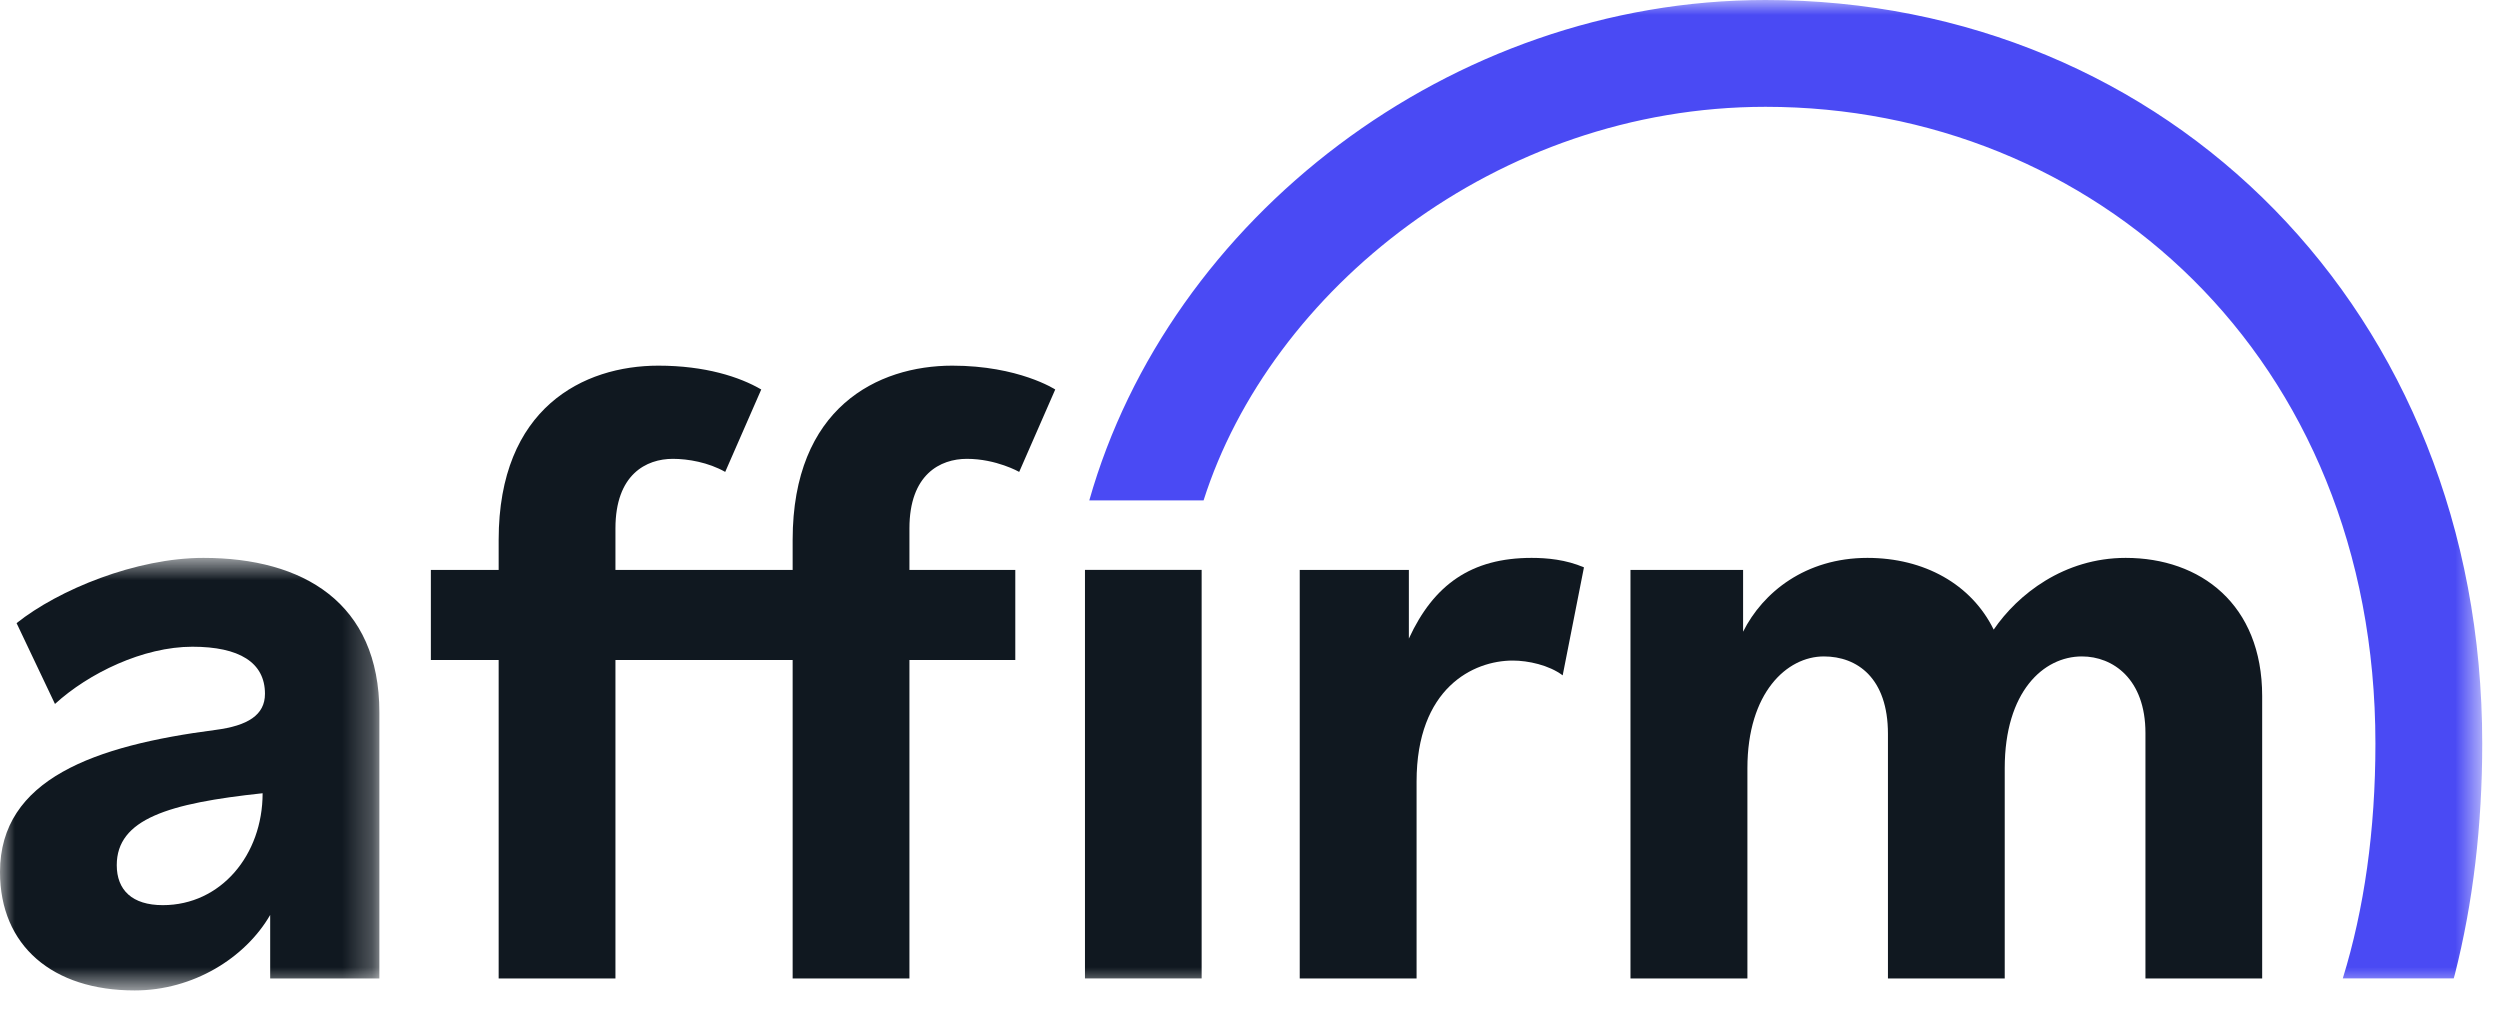
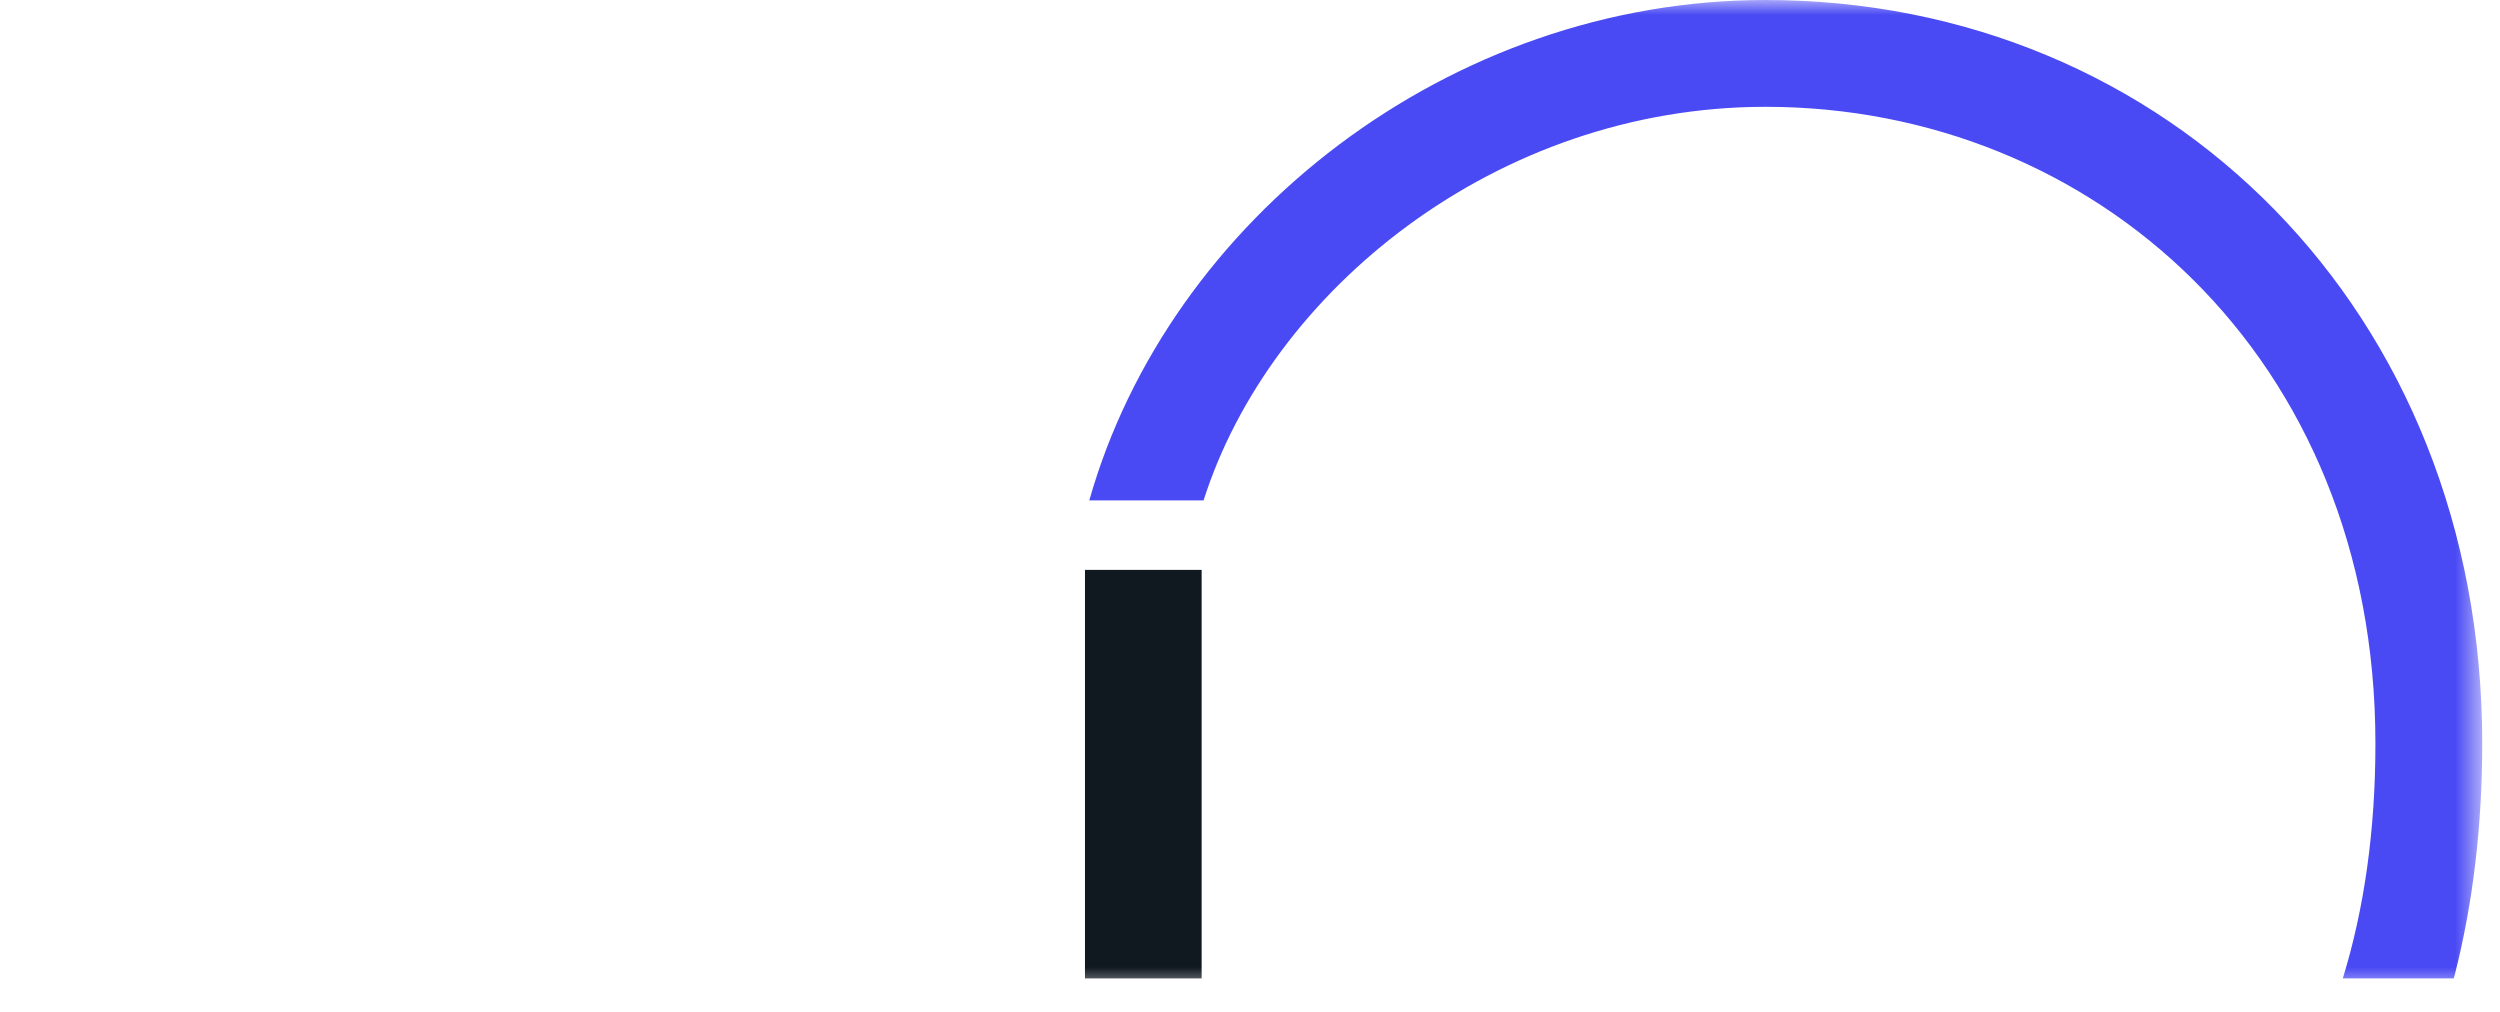
<svg xmlns="http://www.w3.org/2000/svg" width="84" height="34" viewBox="0 0 84 34" fill="none">
  <mask id="mask0" mask-type="alpha" maskUnits="userSpaceOnUse" x="0" y="18" width="13" height="16">
-     <path fill-rule="evenodd" clip-rule="evenodd" d="M0 18.745H12.747V33.279H0V18.745Z" fill="white" />
-   </mask>
+     </mask>
  <g mask="url(#mask0)">
-     <path fill-rule="evenodd" clip-rule="evenodd" d="M6.835 18.745C4.573 18.745 1.97 19.811 0.557 20.937L1.847 23.653C2.981 22.617 4.813 21.73 6.465 21.73C8.036 21.73 8.903 22.255 8.903 23.312C8.903 24.024 8.328 24.384 7.242 24.525C3.184 25.052 -0 26.172 -0 29.3C-0 31.78 1.767 33.279 4.525 33.279C6.493 33.279 8.245 32.185 9.078 30.742V32.876H12.747V23.936C12.747 20.245 10.18 18.745 6.835 18.745ZM5.47 30.413C4.439 30.413 3.923 29.905 3.923 29.069C3.923 27.519 5.658 26.99 8.824 26.653C8.824 28.727 7.422 30.413 5.47 30.413Z" fill="#101820" />
-   </g>
-   <path fill-rule="evenodd" clip-rule="evenodd" d="M43.671 19.149V32.876H47.597V26.261C47.597 23.118 49.501 22.195 50.827 22.195C51.346 22.195 52.045 22.346 52.506 22.692L53.221 19.063C52.615 18.803 51.981 18.745 51.462 18.745C49.443 18.745 48.174 19.639 47.338 21.456V19.149H43.671Z" fill="#101820" />
-   <path fill-rule="evenodd" clip-rule="evenodd" d="M71.424 18.745C69.348 18.745 67.795 19.973 66.988 21.155C66.238 19.627 64.649 18.745 62.745 18.745C60.669 18.745 59.232 19.899 58.568 21.225V19.149H54.784V32.876H58.713V25.81C58.713 23.273 60.041 22.056 61.281 22.056C62.404 22.056 63.435 22.782 63.435 24.657V32.876H67.359V25.81C67.359 23.244 68.656 22.056 69.953 22.056C70.991 22.056 72.087 22.811 72.087 24.628V32.876H76.009V23.388C76.009 20.302 73.933 18.745 71.424 18.745Z" fill="#101820" />
-   <path fill-rule="evenodd" clip-rule="evenodd" d="M34.114 19.149H30.557V17.753C30.557 15.937 31.594 15.417 32.488 15.417C33.476 15.417 34.245 15.856 34.245 15.856L35.456 13.087C35.456 13.087 34.229 12.286 31.997 12.286C29.488 12.286 26.633 13.699 26.633 18.14V19.149H20.679V17.753C20.679 15.937 21.715 15.417 22.609 15.417C23.117 15.417 23.801 15.535 24.367 15.856L25.578 13.087C24.855 12.664 23.694 12.286 22.119 12.286C19.61 12.286 16.755 13.699 16.755 18.14V19.149H14.477V22.177H16.755V32.876H20.679V22.177H26.633V32.876H30.557V22.177H34.114V19.149Z" fill="#101820" />
+     </g>
  <mask id="mask1" mask-type="alpha" maskUnits="userSpaceOnUse" x="0" y="0" width="84" height="34">
    <path fill-rule="evenodd" clip-rule="evenodd" d="M0 33.279H83.402V0H0V33.279Z" fill="white" />
  </mask>
  <g mask="url(#mask1)">
    <path fill-rule="evenodd" clip-rule="evenodd" d="M36.455 32.875H40.375V19.148H36.455V32.875Z" fill="#101820" />
    <path fill-rule="evenodd" clip-rule="evenodd" d="M59.323 0C48.725 0 39.281 7.356 36.6 16.814H40.44C42.68 9.772 50.281 3.589 59.323 3.589C70.315 3.589 79.814 11.957 79.814 24.984C79.814 27.908 79.436 30.546 78.718 32.875H82.444L82.481 32.747C83.093 30.344 83.403 27.733 83.403 24.984C83.403 10.456 72.817 0 59.323 0Z" fill="#4A4AF4" />
  </g>
</svg>